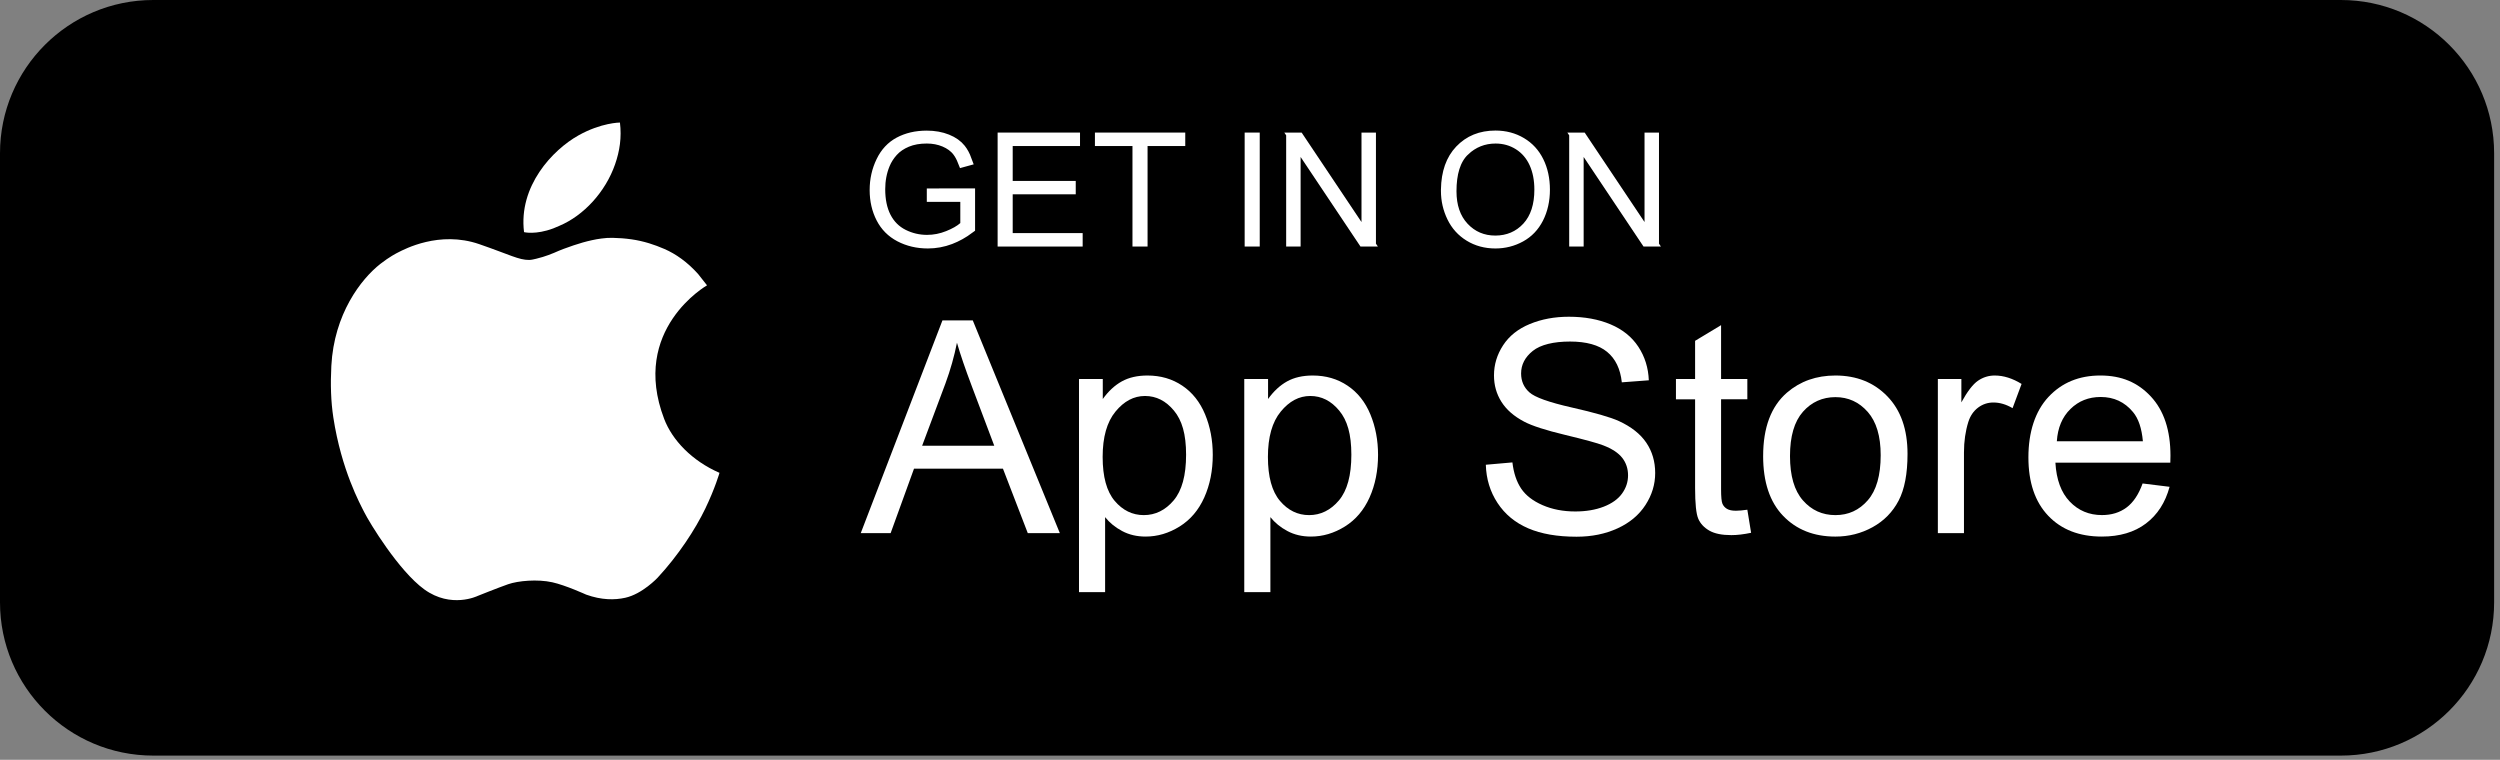
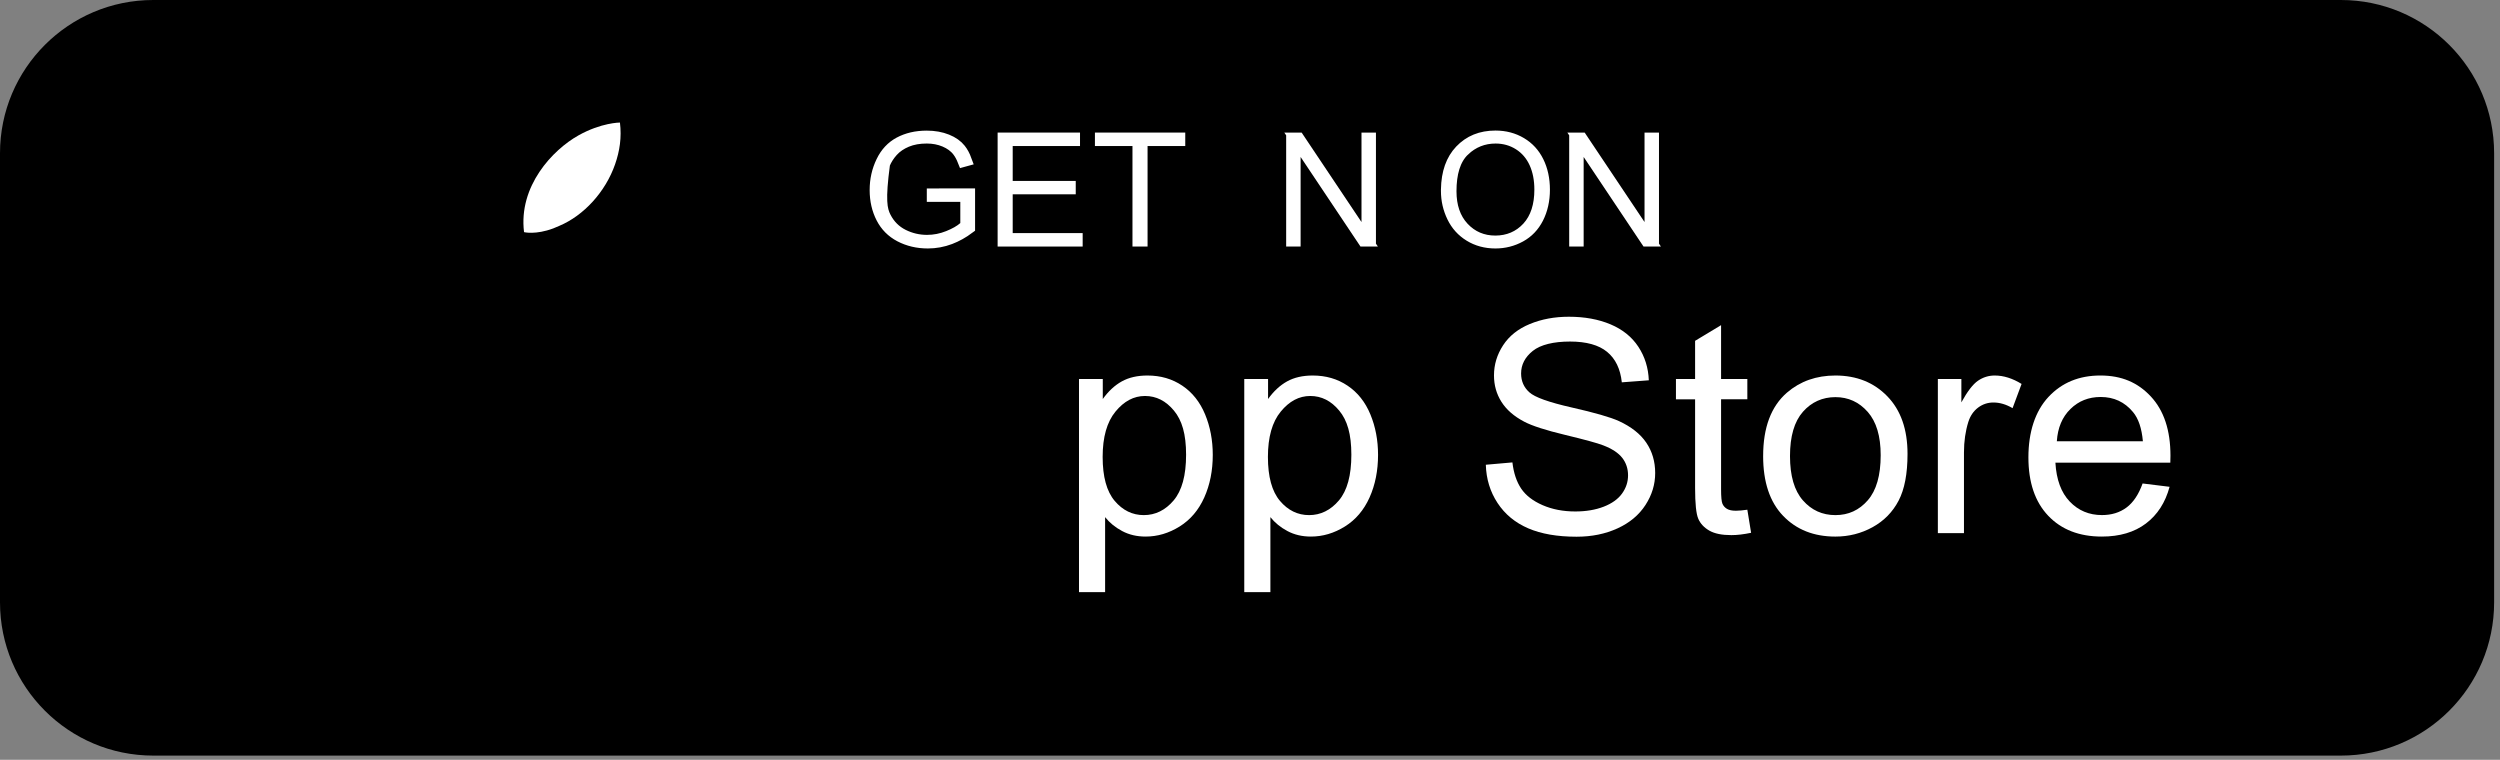
<svg xmlns="http://www.w3.org/2000/svg" width="204" height="62" viewBox="0 0 204 62" fill="none">
  <rect x="0" y="0" width="204" height="62" fill="#808080" stroke="none" />
  <path d="M191.014 0H12.507C5.599 0 0 5.599 0 12.507V49.151C0 56.058 5.599 61.657 12.507 61.657H191.014C197.921 61.657 203.521 56.058 203.521 49.151V12.507C203.521 5.599 197.921 0 191.014 0Z" fill="black" />
-   <path d="M71.983 13.195L71.983 13.195C72.319 12.498 72.793 11.998 73.402 11.671C74.029 11.335 74.765 11.159 75.62 11.159C76.238 11.159 76.781 11.259 77.258 11.45C77.735 11.642 78.085 11.897 78.331 12.207C78.511 12.434 78.668 12.72 78.797 13.073L78.637 13.117C78.514 12.805 78.368 12.531 78.192 12.302C77.922 11.95 77.55 11.685 77.103 11.496C76.65 11.304 76.154 11.212 75.627 11.212C75.016 11.212 74.461 11.305 73.975 11.508C73.509 11.703 73.113 11.967 72.804 12.31C72.515 12.63 72.289 12.984 72.128 13.372L72.128 13.372L72.127 13.374C71.862 14.015 71.734 14.704 71.734 15.436C71.734 16.32 71.886 17.097 72.217 17.744C72.549 18.394 73.041 18.888 73.686 19.208C74.301 19.514 74.957 19.666 75.646 19.666C76.245 19.666 76.829 19.551 77.394 19.322C77.928 19.107 78.371 18.863 78.693 18.576L78.861 18.427V18.202V16.47V15.97H78.361H76.127V15.877L79.066 15.873V18.577C78.558 18.958 78.041 19.244 77.517 19.443C76.931 19.665 76.331 19.775 75.716 19.775C74.876 19.775 74.127 19.596 73.457 19.246C72.801 18.901 72.313 18.41 71.98 17.763C71.639 17.101 71.464 16.354 71.464 15.512C71.464 14.67 71.637 13.909 71.983 13.195Z" fill="white" stroke="white" />
+   <path d="M71.983 13.195L71.983 13.195C72.319 12.498 72.793 11.998 73.402 11.671C74.029 11.335 74.765 11.159 75.62 11.159C76.238 11.159 76.781 11.259 77.258 11.45C77.735 11.642 78.085 11.897 78.331 12.207C78.511 12.434 78.668 12.72 78.797 13.073L78.637 13.117C78.514 12.805 78.368 12.531 78.192 12.302C77.922 11.95 77.55 11.685 77.103 11.496C76.65 11.304 76.154 11.212 75.627 11.212C75.016 11.212 74.461 11.305 73.975 11.508C73.509 11.703 73.113 11.967 72.804 12.31C72.515 12.63 72.289 12.984 72.128 13.372L72.128 13.372L72.127 13.374C71.734 16.32 71.886 17.097 72.217 17.744C72.549 18.394 73.041 18.888 73.686 19.208C74.301 19.514 74.957 19.666 75.646 19.666C76.245 19.666 76.829 19.551 77.394 19.322C77.928 19.107 78.371 18.863 78.693 18.576L78.861 18.427V18.202V16.47V15.97H78.361H76.127V15.877L79.066 15.873V18.577C78.558 18.958 78.041 19.244 77.517 19.443C76.931 19.665 76.331 19.775 75.716 19.775C74.876 19.775 74.127 19.596 73.457 19.246C72.801 18.901 72.313 18.41 71.98 17.763C71.639 17.101 71.464 16.354 71.464 15.512C71.464 14.67 71.637 13.909 71.983 13.195Z" fill="white" stroke="white" />
  <path d="M82.636 19.521H87.845V19.618H81.906V11.318H87.629V11.416H82.636H82.136V11.916V14.764V15.264H82.636H87.28V15.355H82.636H82.136V15.855V19.021V19.521H82.636Z" fill="white" stroke="white" />
  <path d="M93.141 11.916V19.617H92.91V11.916V11.416H92.41H89.846V11.318H96.217V11.416H93.641H93.141V11.916Z" fill="white" stroke="white" />
-   <path d="M102.064 19.617V11.318H102.294V19.617H102.064Z" fill="white" stroke="white" />
  <path d="M111.598 18.119V11.318H111.777V19.617H111.598V18.119ZM110.682 18.397L111.498 19.617H111.282L106.546 12.531L105.735 11.318H105.946L110.682 18.397ZM105.63 12.809V19.617H105.451V11.318H105.63V12.809Z" fill="white" stroke="white" />
  <path d="M122.033 11.153C122.808 11.153 123.493 11.338 124.1 11.698C124.705 12.058 125.164 12.557 125.483 13.205L125.483 13.205C125.807 13.861 125.974 14.615 125.974 15.48C125.974 16.341 125.797 17.118 125.458 17.783C125.121 18.442 124.65 18.93 124.045 19.262C123.421 19.604 122.752 19.775 122.027 19.775C121.236 19.775 120.546 19.585 119.942 19.215C119.334 18.843 118.877 18.337 118.564 17.691C118.242 17.027 118.081 16.328 118.081 15.587V15.47C118.102 14.077 118.488 13.043 119.186 12.307C119.912 11.543 120.846 11.153 122.033 11.153ZM125.276 13.285L125.276 13.285C124.982 12.637 124.545 12.122 123.965 11.756L123.965 11.756C123.388 11.392 122.742 11.213 122.039 11.213C121.04 11.213 120.168 11.561 119.447 12.248L119.446 12.248C118.673 12.985 118.349 14.152 118.349 15.607C118.349 16.819 118.677 17.836 119.388 18.597C120.088 19.347 120.978 19.723 122.02 19.723C123.06 19.723 123.976 19.345 124.675 18.584C125.384 17.812 125.704 16.751 125.704 15.474C125.704 14.661 125.566 13.927 125.276 13.285Z" fill="white" stroke="white" />
  <path d="M134.694 18.119V11.318H134.873V19.617H134.694V18.119ZM133.778 18.397L134.594 19.617H134.378L129.642 12.531L128.831 11.318H129.042L133.778 18.397ZM128.726 12.809V19.617H128.546V11.318H128.726V12.809Z" fill="white" stroke="white" />
-   <path d="M70.238 43.501L76.904 26.143H79.378L86.482 43.501H83.866L81.841 38.244H74.583L72.677 43.501H70.238ZM75.246 36.372H81.131L79.319 31.565C78.767 30.105 78.356 28.905 78.088 27.966C77.867 29.078 77.555 30.183 77.152 31.281L75.246 36.372Z" fill="white" />
  <path d="M88.046 48.32V30.926H89.987V32.56C90.445 31.921 90.962 31.442 91.538 31.122C92.114 30.802 92.813 30.642 93.634 30.642C94.707 30.642 95.655 30.918 96.476 31.471C97.297 32.023 97.916 32.803 98.334 33.809C98.752 34.816 98.962 35.919 98.962 37.118C98.962 38.405 98.731 39.563 98.269 40.594C97.808 41.624 97.136 42.413 96.257 42.962C95.377 43.51 94.451 43.784 93.48 43.784C92.77 43.784 92.132 43.635 91.568 43.334C91.003 43.034 90.54 42.655 90.177 42.198V48.319H88.046V48.32ZM89.976 37.285C89.976 38.903 90.303 40.098 90.959 40.873C91.614 41.646 92.407 42.033 93.339 42.033C94.271 42.033 95.097 41.633 95.772 40.831C96.447 40.03 96.785 38.789 96.785 37.107C96.785 35.425 96.455 34.305 95.796 33.508C95.137 32.71 94.349 32.312 93.433 32.312C92.517 32.312 91.722 32.736 91.024 33.585C90.325 34.434 89.976 35.667 89.976 37.285Z" fill="white" />
  <path d="M101.532 48.32V30.926H103.474V32.56C103.932 31.921 104.449 31.442 105.025 31.122C105.601 30.802 106.3 30.642 107.121 30.642C108.194 30.642 109.141 30.918 109.962 31.471C110.784 32.023 111.403 32.803 111.821 33.809C112.239 34.816 112.449 35.919 112.449 37.118C112.449 38.405 112.218 39.563 111.756 40.594C111.294 41.624 110.623 42.413 109.743 42.962C108.863 43.51 107.938 43.784 106.967 43.784C106.257 43.784 105.619 43.635 105.055 43.334C104.49 43.034 104.027 42.655 103.664 42.198V48.319H101.532V48.32ZM103.462 37.285C103.462 38.903 103.789 40.098 104.445 40.873C105.1 41.646 105.893 42.033 106.825 42.033C107.757 42.033 108.583 41.633 109.258 40.831C109.933 40.03 110.271 38.789 110.271 37.107C110.271 35.425 109.941 34.305 109.282 33.508C108.623 32.71 107.835 32.312 106.919 32.312C106.003 32.312 105.208 32.736 104.51 33.585C103.811 34.434 103.462 35.667 103.462 37.285Z" fill="white" />
  <path d="M121.246 37.923L123.413 37.733C123.515 38.602 123.754 39.314 124.129 39.871C124.504 40.428 125.086 40.877 125.876 41.221C126.665 41.564 127.554 41.736 128.54 41.736C129.416 41.736 130.19 41.606 130.861 41.346C131.532 41.085 132.031 40.728 132.358 40.275C132.686 39.821 132.849 39.325 132.849 38.788C132.849 38.251 132.692 37.768 132.376 37.362C132.06 36.956 131.539 36.615 130.813 36.337C130.347 36.156 129.317 35.874 127.722 35.49C126.128 35.108 125.011 34.746 124.372 34.407C123.543 33.973 122.925 33.434 122.518 32.791C122.111 32.148 121.909 31.428 121.909 30.63C121.909 29.754 122.157 28.935 122.654 28.173C123.151 27.412 123.878 26.834 124.833 26.439C125.789 26.044 126.85 25.846 128.019 25.846C129.306 25.846 130.44 26.053 131.423 26.468C132.406 26.883 133.161 27.492 133.69 28.297C134.22 29.102 134.504 30.014 134.543 31.032L132.34 31.198C132.222 30.1 131.821 29.271 131.138 28.711C130.456 28.151 129.447 27.87 128.113 27.87C126.779 27.87 125.712 28.125 125.076 28.634C124.44 29.143 124.122 29.757 124.122 30.475C124.122 31.099 124.347 31.611 124.797 32.014C125.239 32.417 126.393 32.829 128.26 33.252C130.127 33.674 131.407 34.043 132.103 34.359C133.114 34.825 133.859 35.414 134.341 36.129C134.822 36.843 135.063 37.666 135.063 38.598C135.063 39.53 134.799 40.391 134.27 41.209C133.741 42.026 132.981 42.661 131.99 43.115C131 43.569 129.885 43.796 128.646 43.796C127.075 43.796 125.758 43.567 124.697 43.109C123.635 42.651 122.802 41.962 122.198 41.043C121.594 40.123 121.276 39.083 121.244 37.922L121.246 37.923Z" fill="white" />
  <path d="M142.583 41.593L142.89 43.476C142.29 43.602 141.754 43.666 141.28 43.666C140.507 43.666 139.907 43.544 139.481 43.298C139.055 43.053 138.754 42.732 138.581 42.334C138.407 41.935 138.32 41.096 138.32 39.818V32.583H136.757V30.925H138.32V27.811L140.44 26.532V30.924H142.583V32.582H140.44V39.935C140.44 40.543 140.477 40.933 140.552 41.107C140.627 41.281 140.75 41.419 140.919 41.522C141.089 41.625 141.332 41.676 141.648 41.676C141.884 41.676 142.196 41.649 142.583 41.593Z" fill="white" />
  <path d="M143.873 37.214C143.873 34.885 144.52 33.161 145.815 32.039C146.897 31.108 148.215 30.642 149.769 30.642C151.498 30.642 152.911 31.209 154.009 32.341C155.106 33.474 155.654 35.039 155.654 37.036C155.654 38.655 155.412 39.927 154.926 40.855C154.44 41.782 153.734 42.503 152.807 43.015C151.879 43.528 150.867 43.785 149.769 43.785C148.009 43.785 146.586 43.221 145.501 42.092C144.416 40.964 143.872 39.337 143.872 37.214H143.873ZM146.064 37.214C146.064 38.824 146.414 40.03 147.118 40.831C147.82 41.632 148.704 42.033 149.769 42.033C150.835 42.033 151.708 41.63 152.41 40.825C153.112 40.02 153.464 38.792 153.464 37.143C153.464 35.588 153.111 34.409 152.404 33.608C151.697 32.807 150.819 32.406 149.769 32.406C148.72 32.406 147.82 32.805 147.118 33.602C146.415 34.4 146.064 35.604 146.064 37.214Z" fill="white" />
  <path d="M158.129 43.501V30.926H160.048V32.832C160.537 31.94 160.989 31.352 161.403 31.068C161.818 30.784 162.273 30.642 162.771 30.642C163.488 30.642 164.219 30.871 164.961 31.329L164.226 33.306C163.705 32.999 163.185 32.844 162.663 32.844C162.197 32.844 161.779 32.985 161.408 33.264C161.037 33.545 160.773 33.933 160.615 34.431C160.379 35.189 160.26 36.018 160.26 36.917V43.501H158.129H158.129Z" fill="white" />
  <path d="M174.836 39.451L177.039 39.723C176.691 41.01 176.048 42.008 175.108 42.718C174.169 43.429 172.969 43.784 171.509 43.784C169.669 43.784 168.211 43.217 167.134 42.085C166.056 40.952 165.518 39.363 165.518 37.319C165.518 35.274 166.062 33.562 167.152 32.393C168.241 31.224 169.654 30.641 171.391 30.641C173.128 30.641 174.446 31.213 175.512 32.357C176.577 33.502 177.11 35.112 177.11 37.188C177.11 37.314 177.106 37.504 177.098 37.756H167.721C167.8 39.137 168.19 40.195 168.893 40.929C169.596 41.664 170.472 42.03 171.522 42.03C172.303 42.03 172.97 41.825 173.523 41.414C174.076 41.004 174.514 40.349 174.838 39.448L174.836 39.451ZM167.839 36.005H174.86C174.765 34.947 174.497 34.154 174.054 33.625C173.375 32.804 172.495 32.394 171.414 32.394C170.435 32.394 169.612 32.721 168.945 33.377C168.278 34.032 167.909 34.908 167.838 36.005H167.839Z" fill="white" />
-   <path d="M57.691 23.285C57.691 23.285 51.398 26.867 54.198 34.188C54.855 35.907 56.452 37.602 58.71 38.583C58.71 38.583 58.364 39.811 57.55 41.506C56.747 43.177 55.336 45.343 53.656 47.146C53.656 47.146 52.416 48.471 51.019 48.778C50.156 48.968 49.092 48.975 47.829 48.52C47.829 48.52 46.156 47.755 45.069 47.514C43.855 47.244 42.272 47.391 41.463 47.673C40.653 47.956 38.973 48.63 38.973 48.63C38.973 48.63 36.814 49.685 34.618 48.091C32.535 46.578 30.153 42.656 29.723 41.797C29.392 41.135 27.859 38.362 27.199 34.059C27.005 32.791 26.957 31.383 27.037 29.86C27.258 25.628 29.454 22.773 31.041 21.531C31.778 20.955 32.36 20.659 32.508 20.586C32.974 20.353 35.845 18.795 39.109 19.923C41.6 20.785 42.348 21.223 43.182 21.211C43.364 21.209 43.556 21.159 43.745 21.116C44.489 20.946 45.206 20.634 45.206 20.634C45.726 20.399 46.266 20.2 46.808 20.019C47.3 19.854 47.799 19.709 48.305 19.599C48.562 19.542 48.821 19.495 49.081 19.463C49.375 19.425 49.68 19.399 49.977 19.407C50.512 19.418 51.006 19.455 51.535 19.53C52.016 19.599 52.494 19.708 52.959 19.849C53.384 19.978 53.799 20.136 54.207 20.312C55.149 20.72 56.097 21.388 56.97 22.364L57.694 23.284L57.691 23.285Z" fill="white" />
  <path d="M50.588 10C50.588 10 49.069 10 47.196 11.052C45.092 12.233 42.296 15.189 42.762 18.943C42.762 18.943 43.7 19.182 45.153 18.635C45.311 18.576 45.472 18.5 45.645 18.427C47.642 17.586 49.411 15.651 50.191 13.406C50.57 12.314 50.735 11.226 50.588 10Z" fill="white" />
</svg>